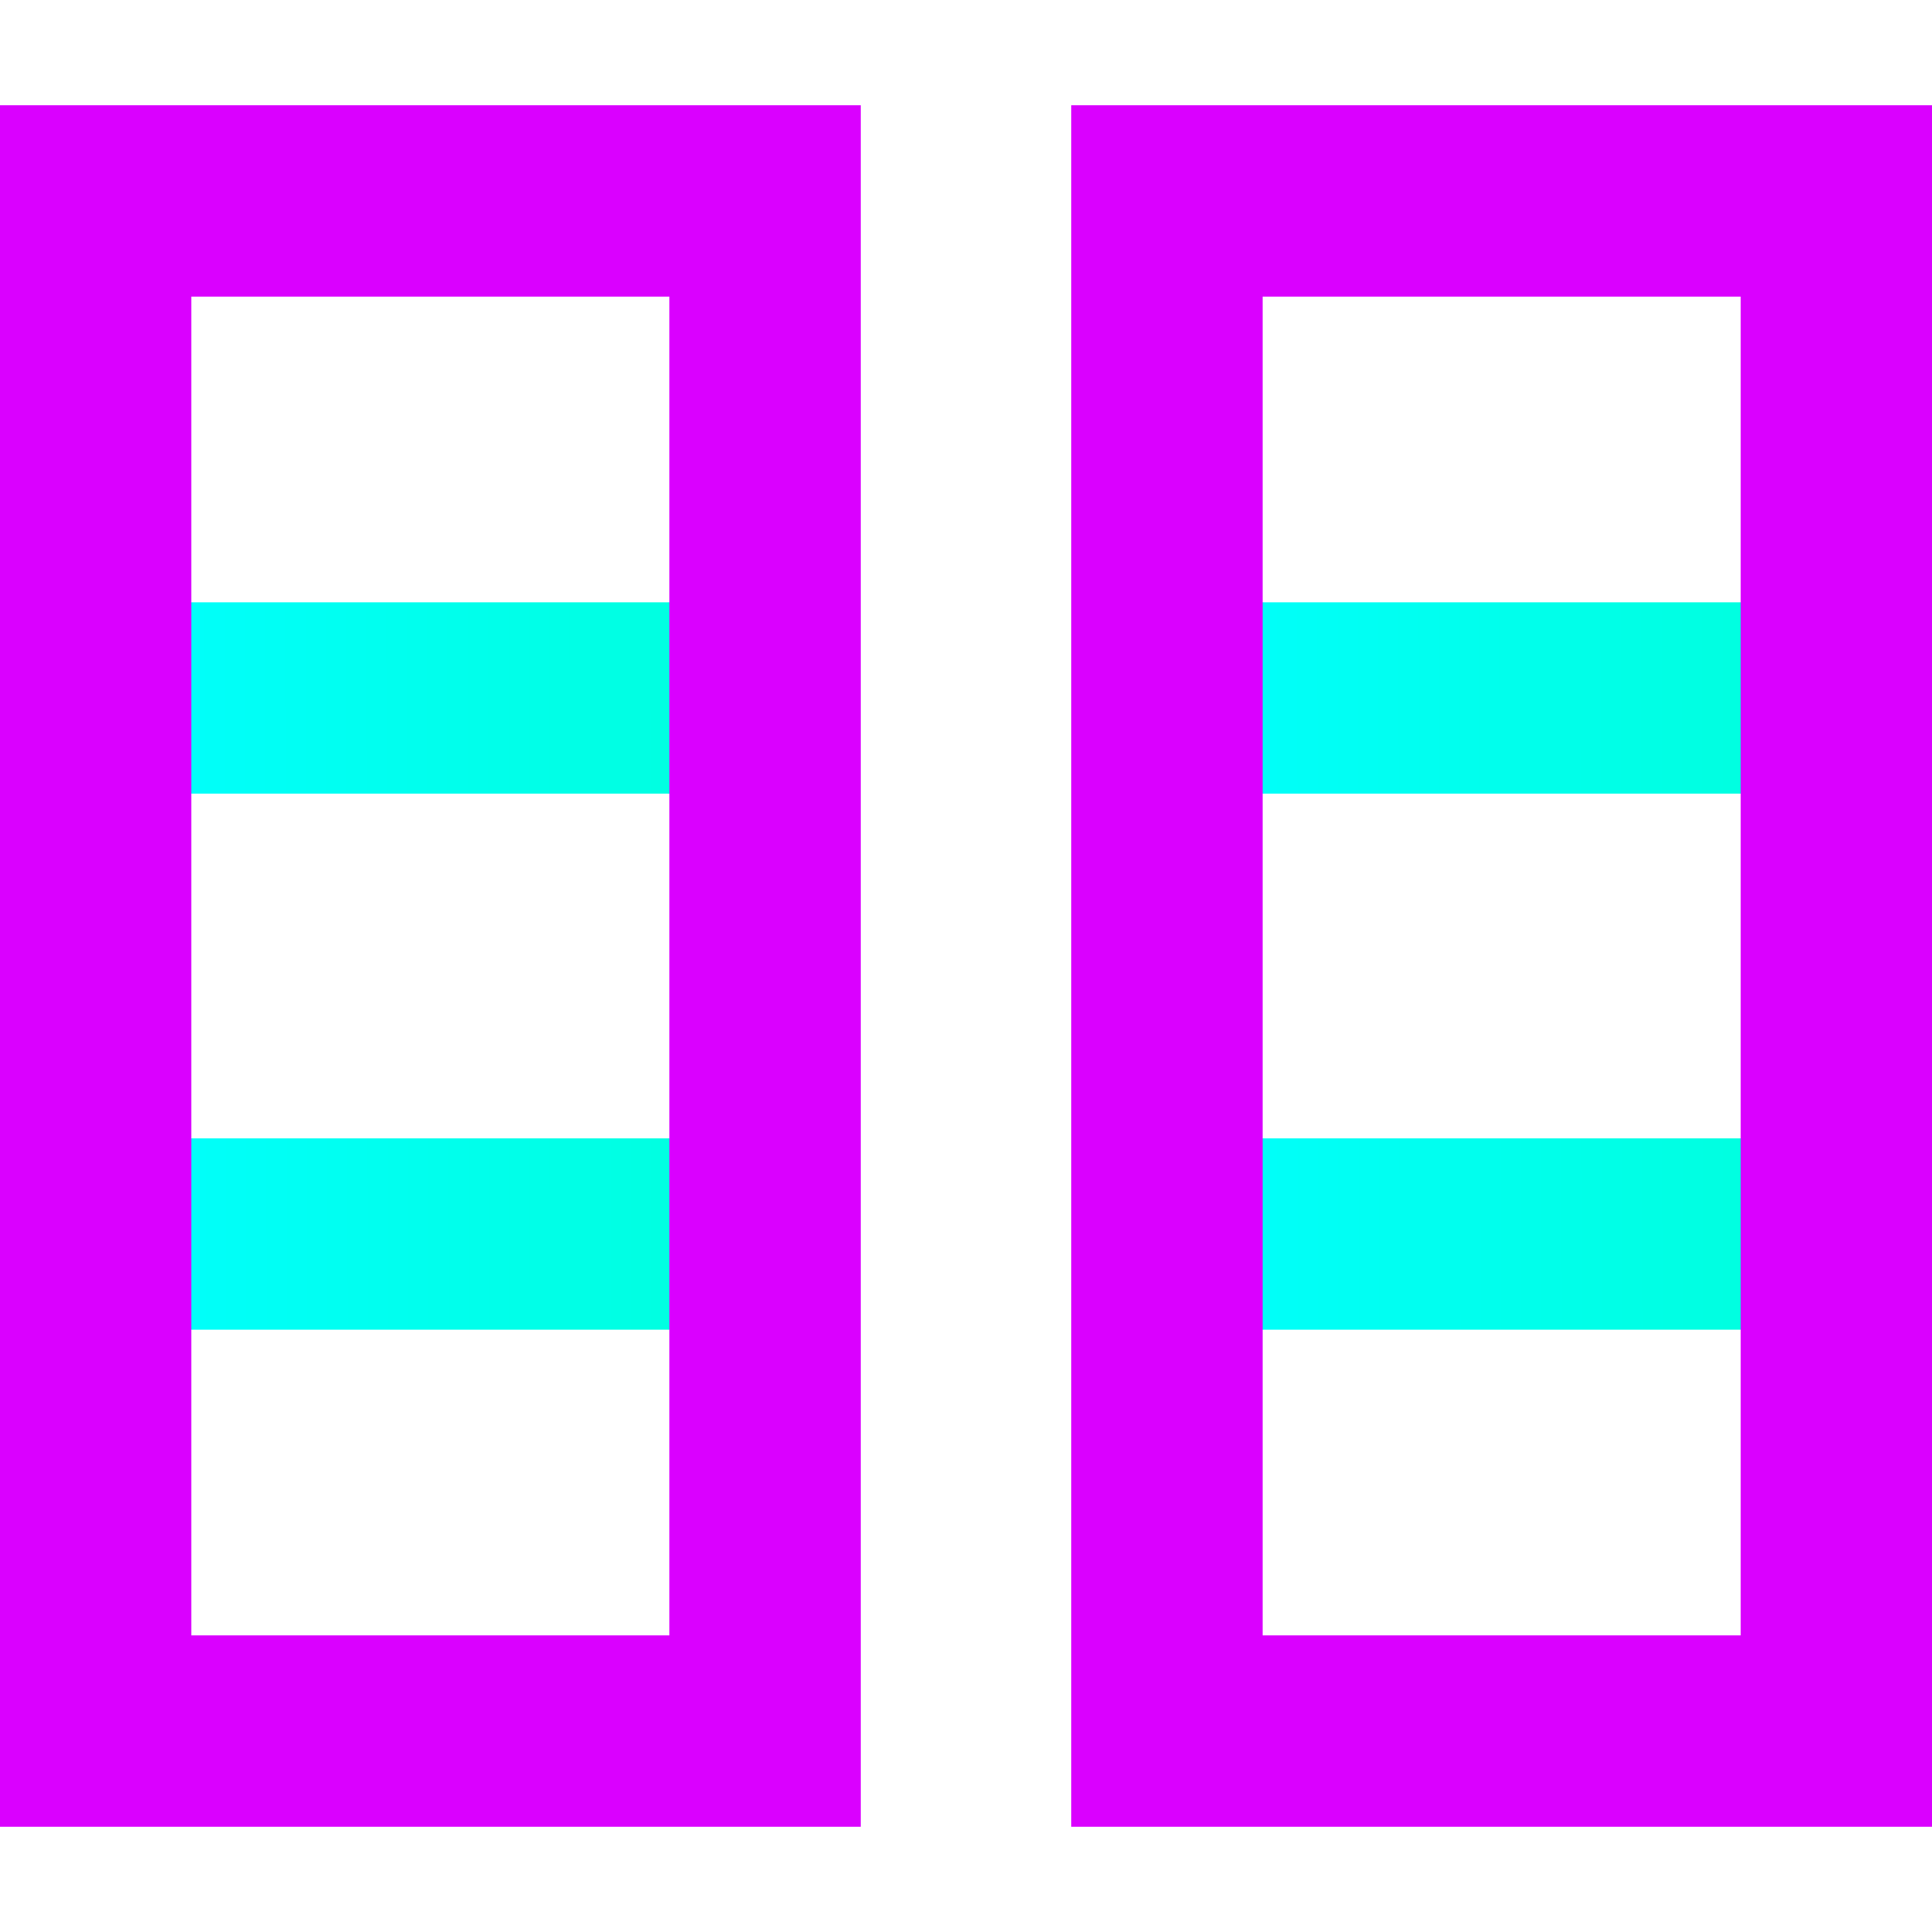
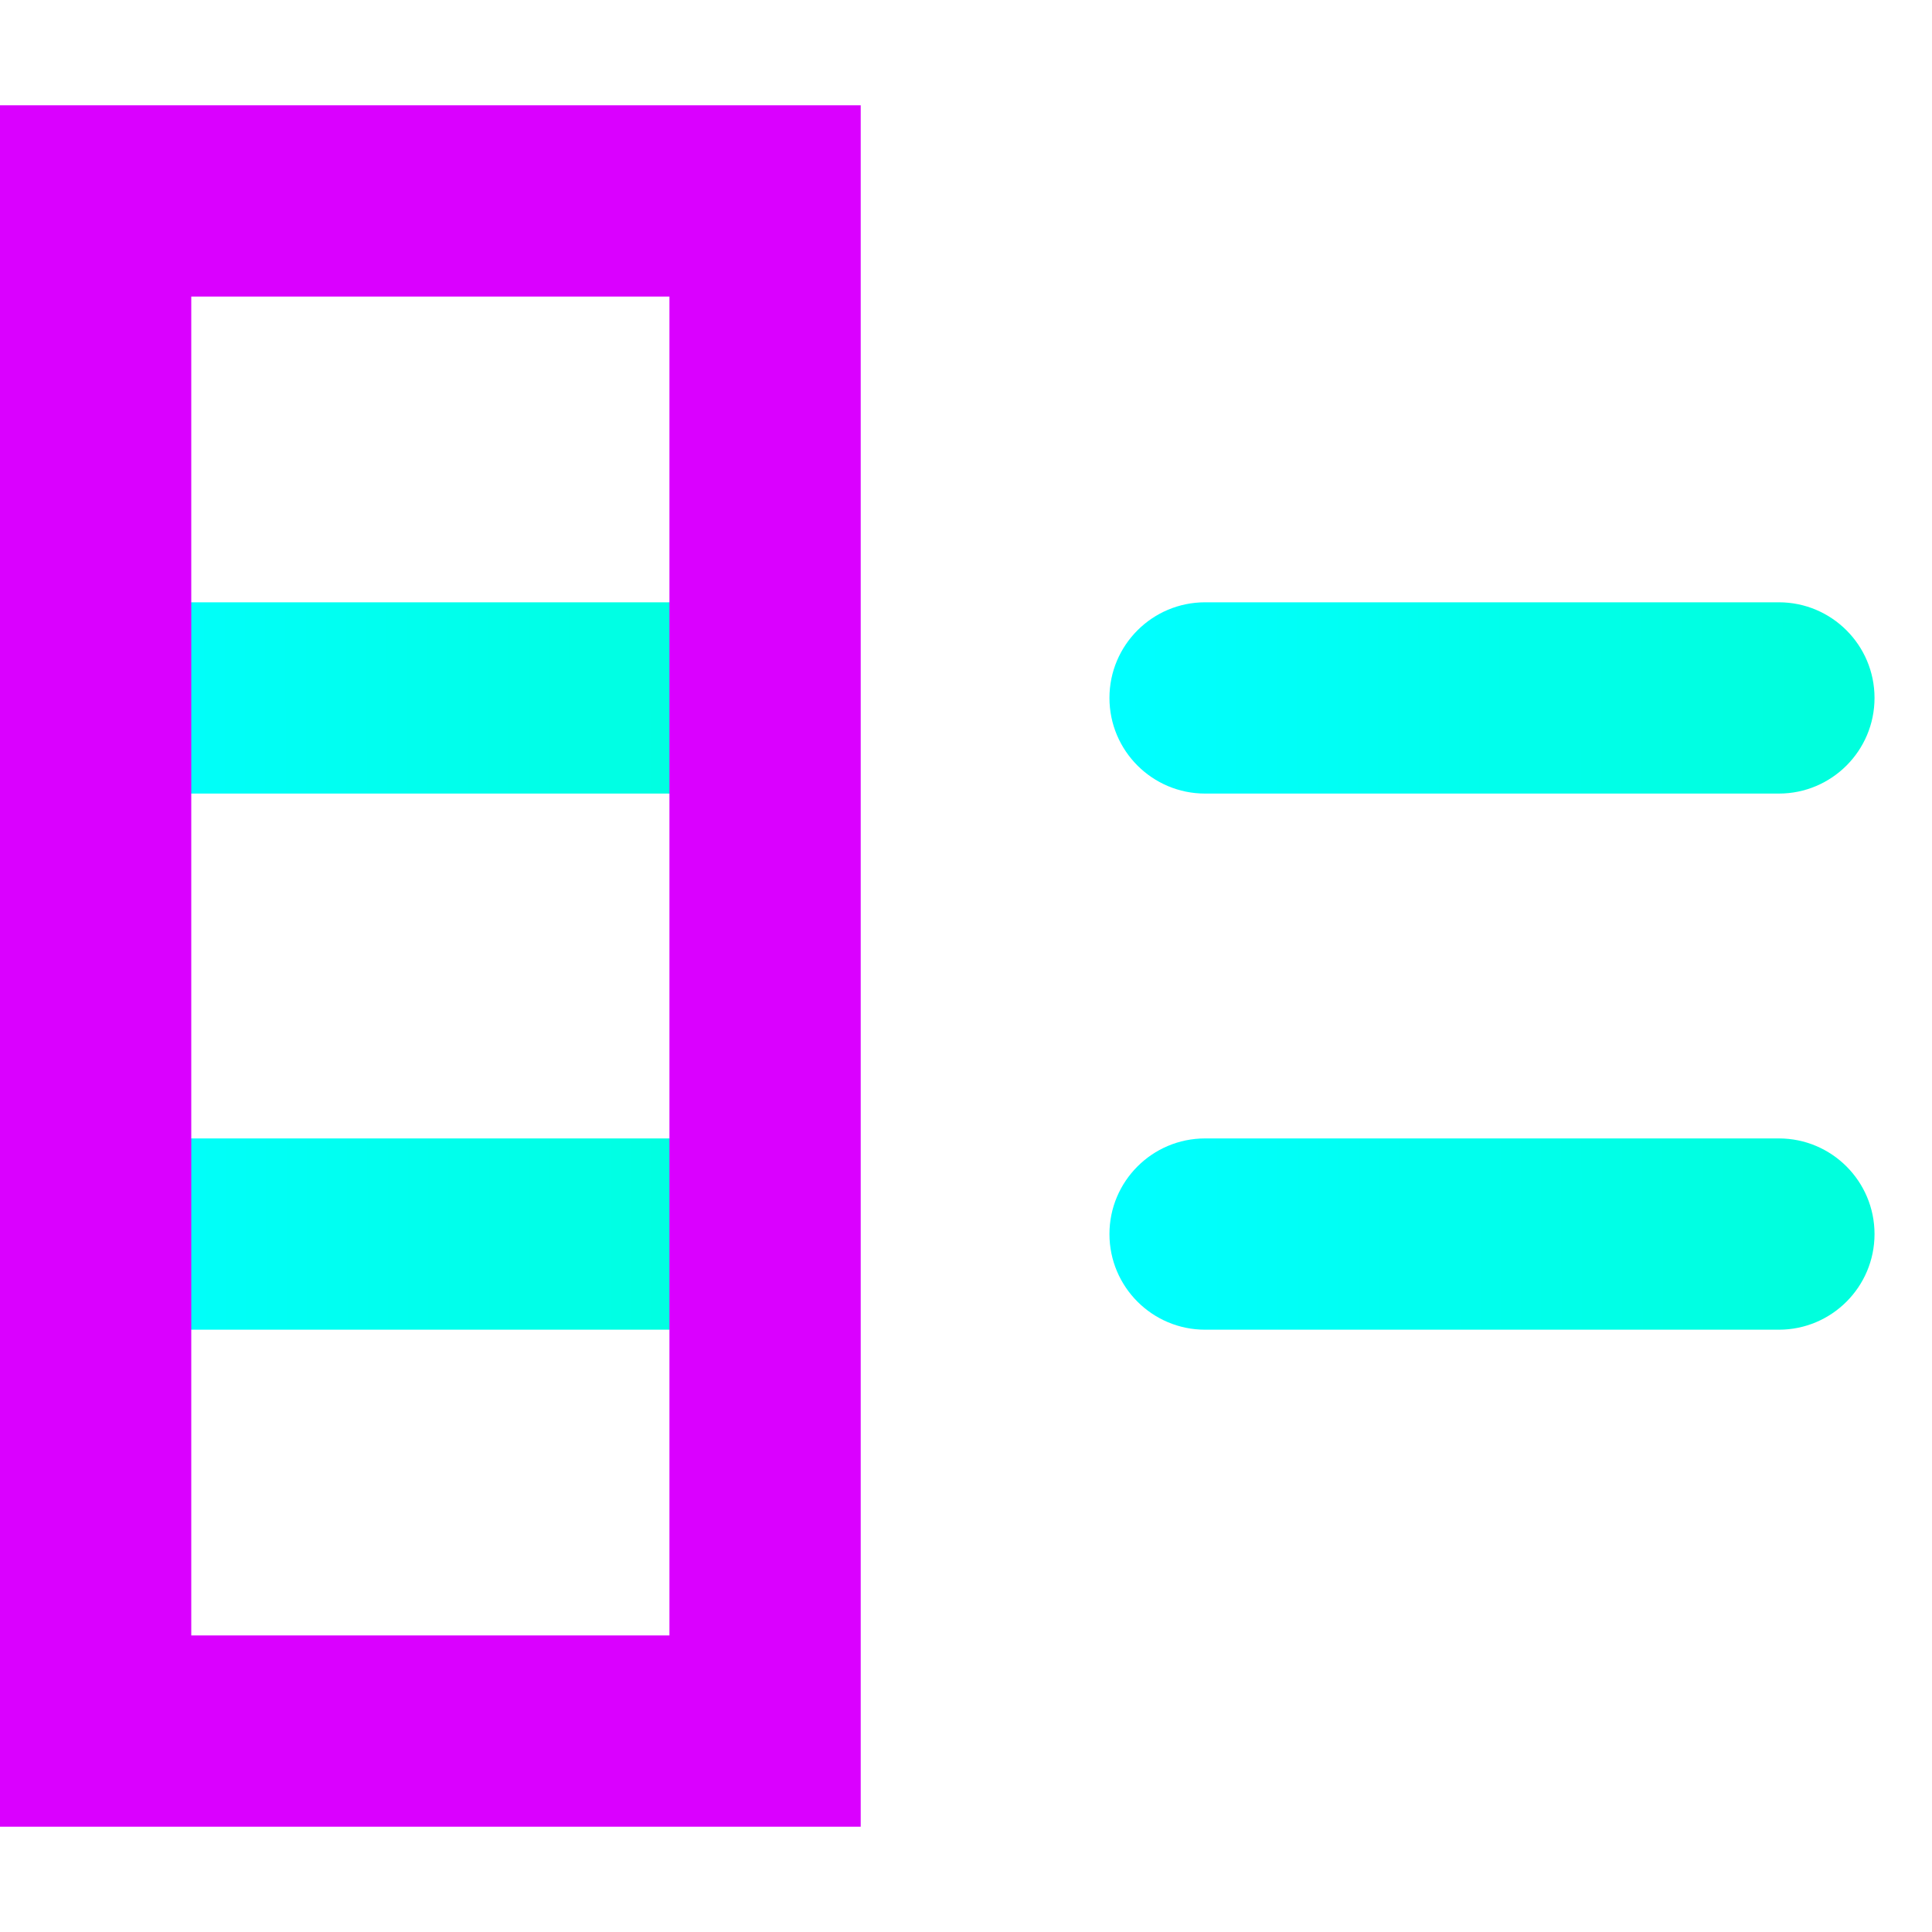
<svg xmlns="http://www.w3.org/2000/svg" width="100%" height="100%" viewBox="0 0 100 100" xml:space="preserve">
  <defs>
    <linearGradient gradientTransform="matrix(1 0 0 1 0 0)" gradientUnits="userSpaceOnUse" id="LinearGradient" x1="58.269" x2="93.925" y1="64.072" y2="64.008">
      <stop offset="0" stop-color="#00ffff" />
      <stop offset="1" stop-color="#00ffdd" />
    </linearGradient>
    <filter color-interpolation-filters="sRGB" filterUnits="userSpaceOnUse" height="47.65" id="Filter" width="49.6" x="51.85" y="26.814">
      <feDropShadow dx="-0.575" dy="0.639" flood-color="#000000" flood-opacity="0.6" in="SourceGraphic" result="Shadow" stdDeviation="2" />
    </filter>
    <linearGradient gradientTransform="matrix(1 0 0 1 0 0)" gradientUnits="userSpaceOnUse" id="LinearGradient_2" x1="3.819" x2="39.475" y1="64.072" y2="64.008">
      <stop offset="0" stop-color="#00ffff" />
      <stop offset="1" stop-color="#00ffdd" />
    </linearGradient>
    <filter color-interpolation-filters="sRGB" filterUnits="userSpaceOnUse" height="47.65" id="Filter_2" width="49.6" x="-2.6" y="26.814">
      <feDropShadow dx="-0.575" dy="0.639" flood-color="#000000" flood-opacity="0.6" in="SourceGraphic" result="Shadow" stdDeviation="2" />
    </filter>
    <linearGradient gradientTransform="matrix(1 0 0 1 0 0)" gradientUnits="userSpaceOnUse" id="LinearGradient_3" x1="-57.078" x2="-13.976" y1="58.949" y2="57.693">
      <stop offset="0" stop-color="#a100bc" />
      <stop offset="1" stop-color="#da00ff" />
    </linearGradient>
    <filter color-interpolation-filters="sRGB" filterUnits="userSpaceOnUse" height="99.1" id="Filter_3" width="54.55" x="-5.575" y="1.089">
      <feDropShadow dx="-0.575" dy="0.639" flood-color="#000000" flood-opacity="0.6" in="SourceGraphic" result="Shadow" stdDeviation="2" />
    </filter>
    <linearGradient gradientTransform="matrix(1 0 0 1 0 0)" gradientUnits="userSpaceOnUse" id="LinearGradient_4" x1="-1.628" x2="41.474" y1="58.949" y2="57.693">
      <stop offset="0" stop-color="#a100bc" />
      <stop offset="1" stop-color="#da00ff" />
    </linearGradient>
    <filter color-interpolation-filters="sRGB" filterUnits="userSpaceOnUse" height="99.1" id="Filter_4" width="54.55" x="49.875" y="1.089">
      <feDropShadow dx="-0.575" dy="0.639" flood-color="#000000" flood-opacity="0.6" in="SourceGraphic" result="Shadow" stdDeviation="2" />
    </filter>
  </defs>
  <g opacity="1" layerName="Group 16">
    <path d="M92.075 68.825L62.375 68.825C59.643 68.825 57.425 66.607 57.425 63.875C57.425 61.143 59.643 58.925 62.375 58.925L92.075 58.925C94.807 58.925 97.025 61.143 97.025 63.875C97.025 66.607 94.807 68.825 92.075 68.825ZM92.075 41.075L62.375 41.075C59.643 41.075 57.425 38.857 57.425 36.125C57.425 33.393 59.643 31.175 62.375 31.175L92.075 31.175C94.807 31.175 97.025 33.393 97.025 36.125C97.025 38.857 94.807 41.075 92.075 41.075Z" fill="url(#LinearGradient)" filter="url(#Filter)" layerName="Curve 1" shadowAngle="2.304" shadowColor="#000000" shadowOffset="0.86" shadowOpacity="0.6" shadowRadius="4" />
    <path d="M37.625 41.075L7.925 41.075C5.193 41.075 2.975 38.857 2.975 36.125C2.975 33.393 5.193 31.175 7.925 31.175L37.625 31.175C40.357 31.175 42.575 33.393 42.575 36.125C42.575 38.857 40.357 41.075 37.625 41.075ZM37.625 68.825L7.925 68.825C5.193 68.825 2.975 66.607 2.975 63.875C2.975 61.143 5.193 58.925 7.925 58.925L37.625 58.925C40.357 58.925 42.575 61.143 42.575 63.875C42.575 66.607 40.357 68.825 37.625 68.825Z" fill="url(#LinearGradient_2)" filter="url(#Filter_2)" layerName="Curve 1" shadowAngle="2.304" shadowColor="#000000" shadowOffset="0.86" shadowOpacity="0.6" shadowRadius="4" />
-     <path d="M0 94.55L0 5.45L44.55 5.45L44.55 94.55L0 94.55ZM9.9 84.65L34.65 84.65L34.65 15.35L9.9 15.35L9.9 84.65Z" fill="url(#LinearGradient_3)" filter="url(#Filter_3)" layerName="Curve 1" shadowAngle="2.304" shadowColor="#000000" shadowOffset="0.86" shadowOpacity="0.6" shadowRadius="4" />
-     <path d="M55.45 94.55L55.45 5.45L100 5.45L100 94.55L55.45 94.55ZM65.35 84.65L90.1 84.65L90.1 15.35L65.35 15.35L65.35 84.65Z" fill="url(#LinearGradient_4)" filter="url(#Filter_4)" layerName="Curve 2" shadowAngle="2.304" shadowColor="#000000" shadowOffset="0.86" shadowOpacity="0.6" shadowRadius="4" />
+     <path d="M0 94.55L0 5.45L44.55 5.45L44.55 94.55L0 94.55ZM9.9 84.65L34.65 84.65L34.65 15.35L9.9 15.35L9.9 84.65" fill="url(#LinearGradient_3)" filter="url(#Filter_3)" layerName="Curve 1" shadowAngle="2.304" shadowColor="#000000" shadowOffset="0.86" shadowOpacity="0.6" shadowRadius="4" />
  </g>
</svg>